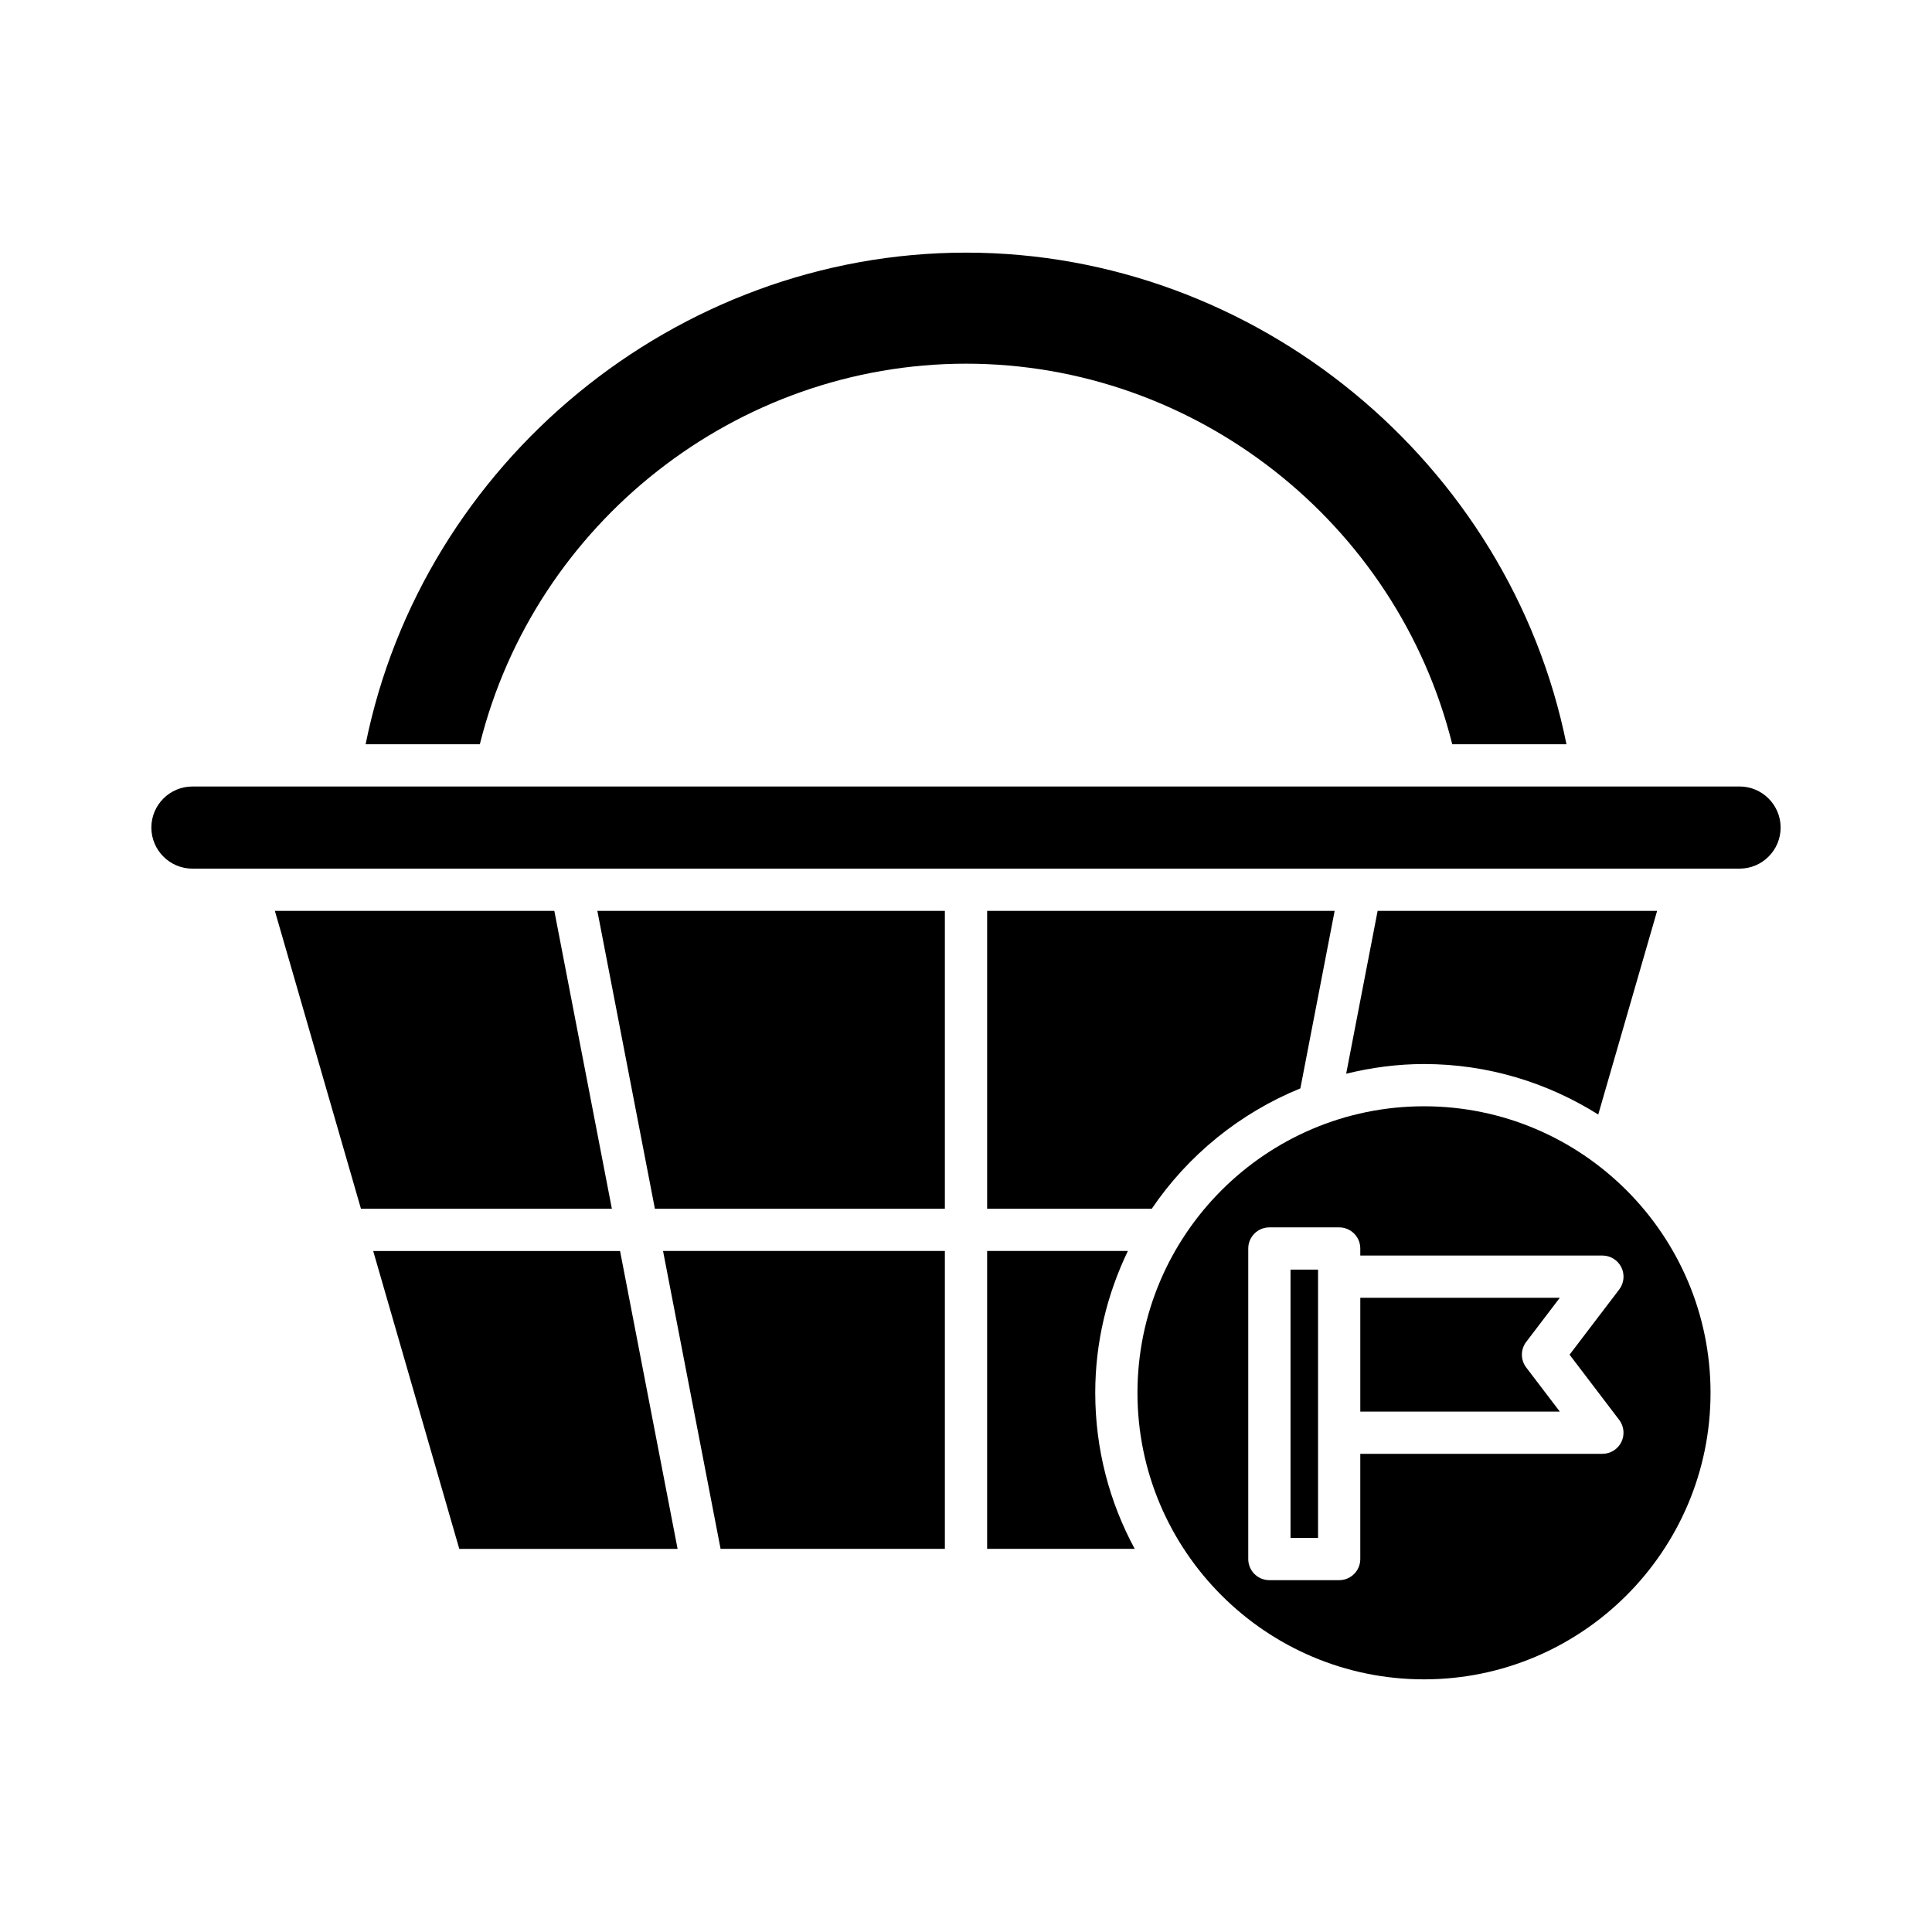
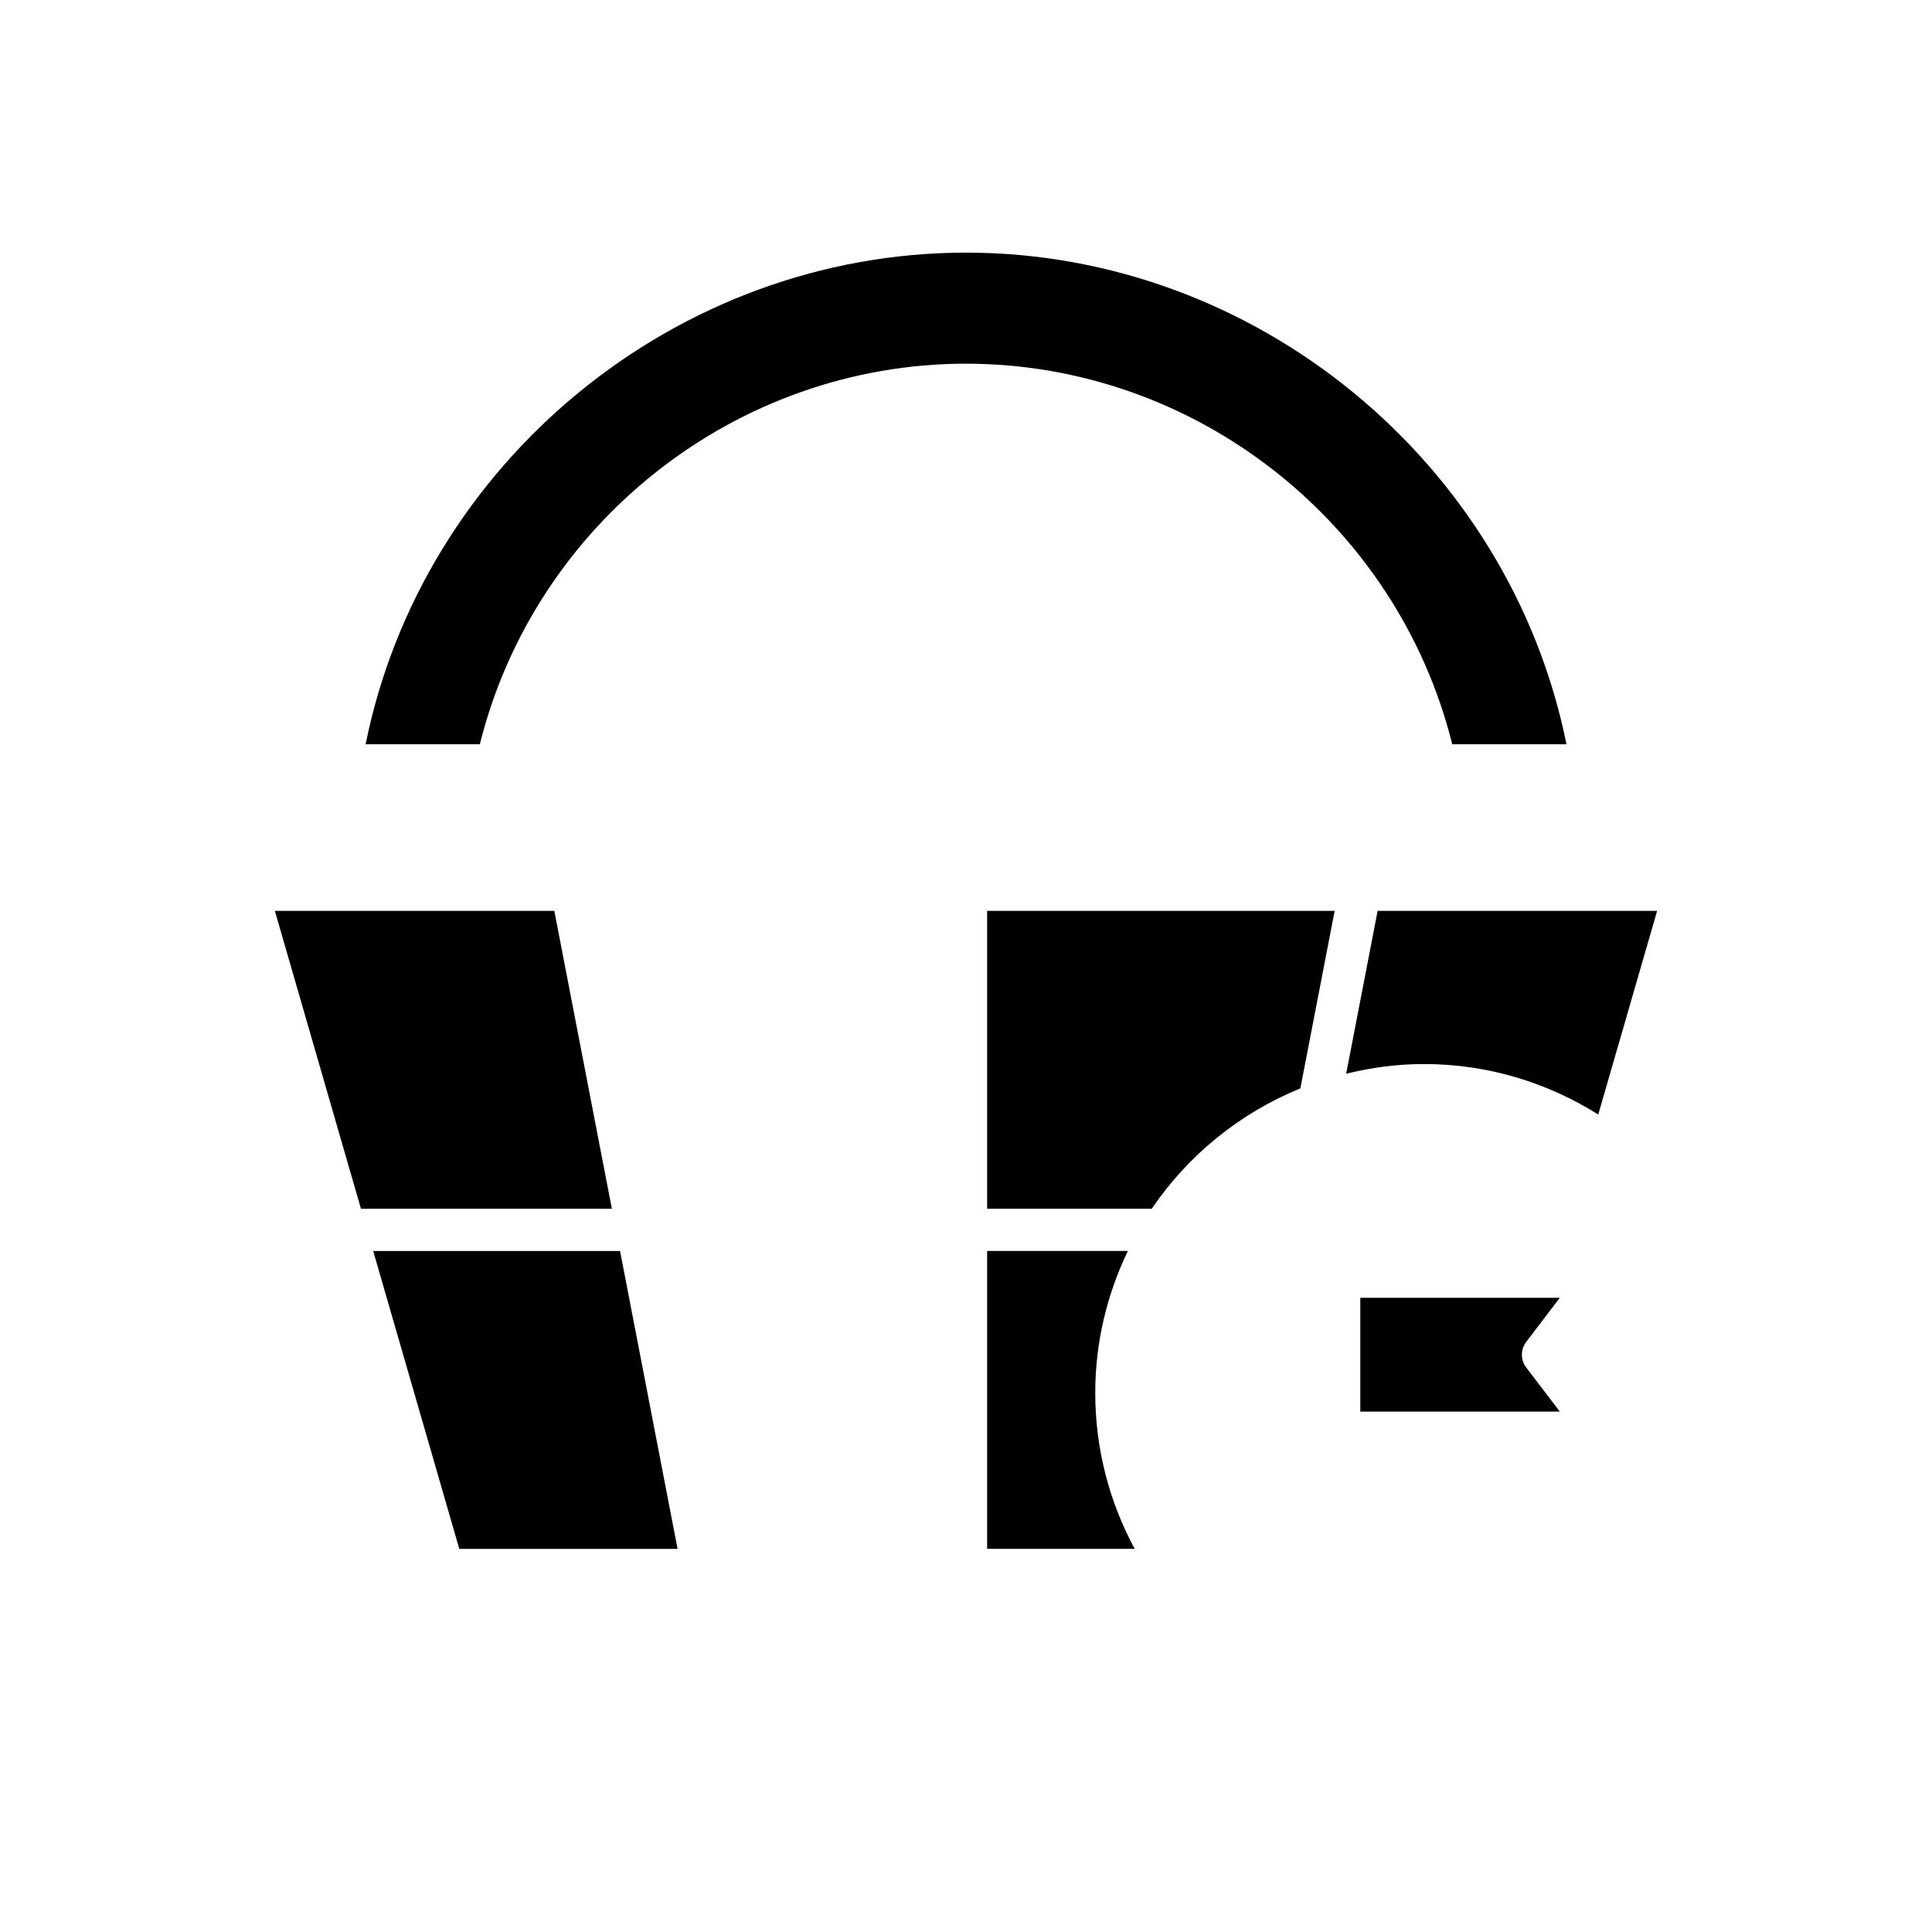
<svg xmlns="http://www.w3.org/2000/svg" fill="#000000" width="800px" height="800px" version="1.1" viewBox="144 144 512 512">
  <g>
    <path d="m400 240.38c60.844 0 114.24 42.172 128.86 100.86h30.27c-15.078-74.723-82.332-130.29-159.12-130.29-76.797 0-144.05 55.566-159.12 130.29h30.27c14.617-58.684 68.012-100.86 128.86-100.86z" />
    <path d="m216.84 385.39 22.816 78.938h66.496l-15.25-78.938z" />
    <path d="m242.9 475.53 22.816 78.938h57.852l-15.246-78.938z" />
-     <path d="m394.4 554.46v-78.938h-74.688l15.25 78.938z" />
-     <path d="m394.4 385.39h-92.098l15.25 78.938h76.848z" />
    <path d="m405.6 554.46h39.113c-6.668-12.312-10.461-26.395-10.461-41.352 0-13.473 3.164-26.188 8.645-37.586h-37.297z" />
    <path d="m488.61 432.43 9.086-47.039h-92.094v78.938h43.625c9.617-14.18 23.32-25.348 39.383-31.898z" />
    <path d="m567.55 439.36 15.605-53.969h-74.07l-8.336 43.156c6.625-1.617 13.504-2.566 20.621-2.566 16.969 0 32.77 4.953 46.18 13.379z" />
-     <path d="m184.11 363.31c0 6.004 4.883 10.887 10.883 10.887h410.01c6.004 0 10.883-4.883 10.883-10.887 0-6-4.883-10.883-10.883-10.883l-410.01 0.004c-6.004 0-10.883 4.883-10.883 10.879z" />
-     <path d="m486 480.46h7.297v71.102h-7.297z" />
    <path d="m557.36 487.93h-52.867v30.152h52.867l-8.898-11.688c-1.527-2-1.527-4.777 0-6.777z" />
-     <path d="m597.31 513.11c0-41.871-34.062-75.934-75.934-75.934-41.867 0-75.934 34.066-75.934 75.934 0 41.871 34.062 75.934 75.934 75.934s75.934-34.062 75.934-75.934zm-24.203 7.18c1.289 1.691 1.504 3.969 0.562 5.875-0.945 1.91-2.891 3.113-5.019 3.113h-64.16v27.883c0 3.09-2.504 5.598-5.598 5.598h-18.492c-3.094 0-5.598-2.508-5.598-5.598v-82.297c0-3.09 2.504-5.598 5.598-5.598h18.492c3.094 0 5.598 2.508 5.598 5.598v1.867h64.164c2.125 0 4.074 1.203 5.019 3.113 0.941 1.906 0.727 4.184-0.562 5.875l-13.16 17.285z" />
  </g>
</svg>